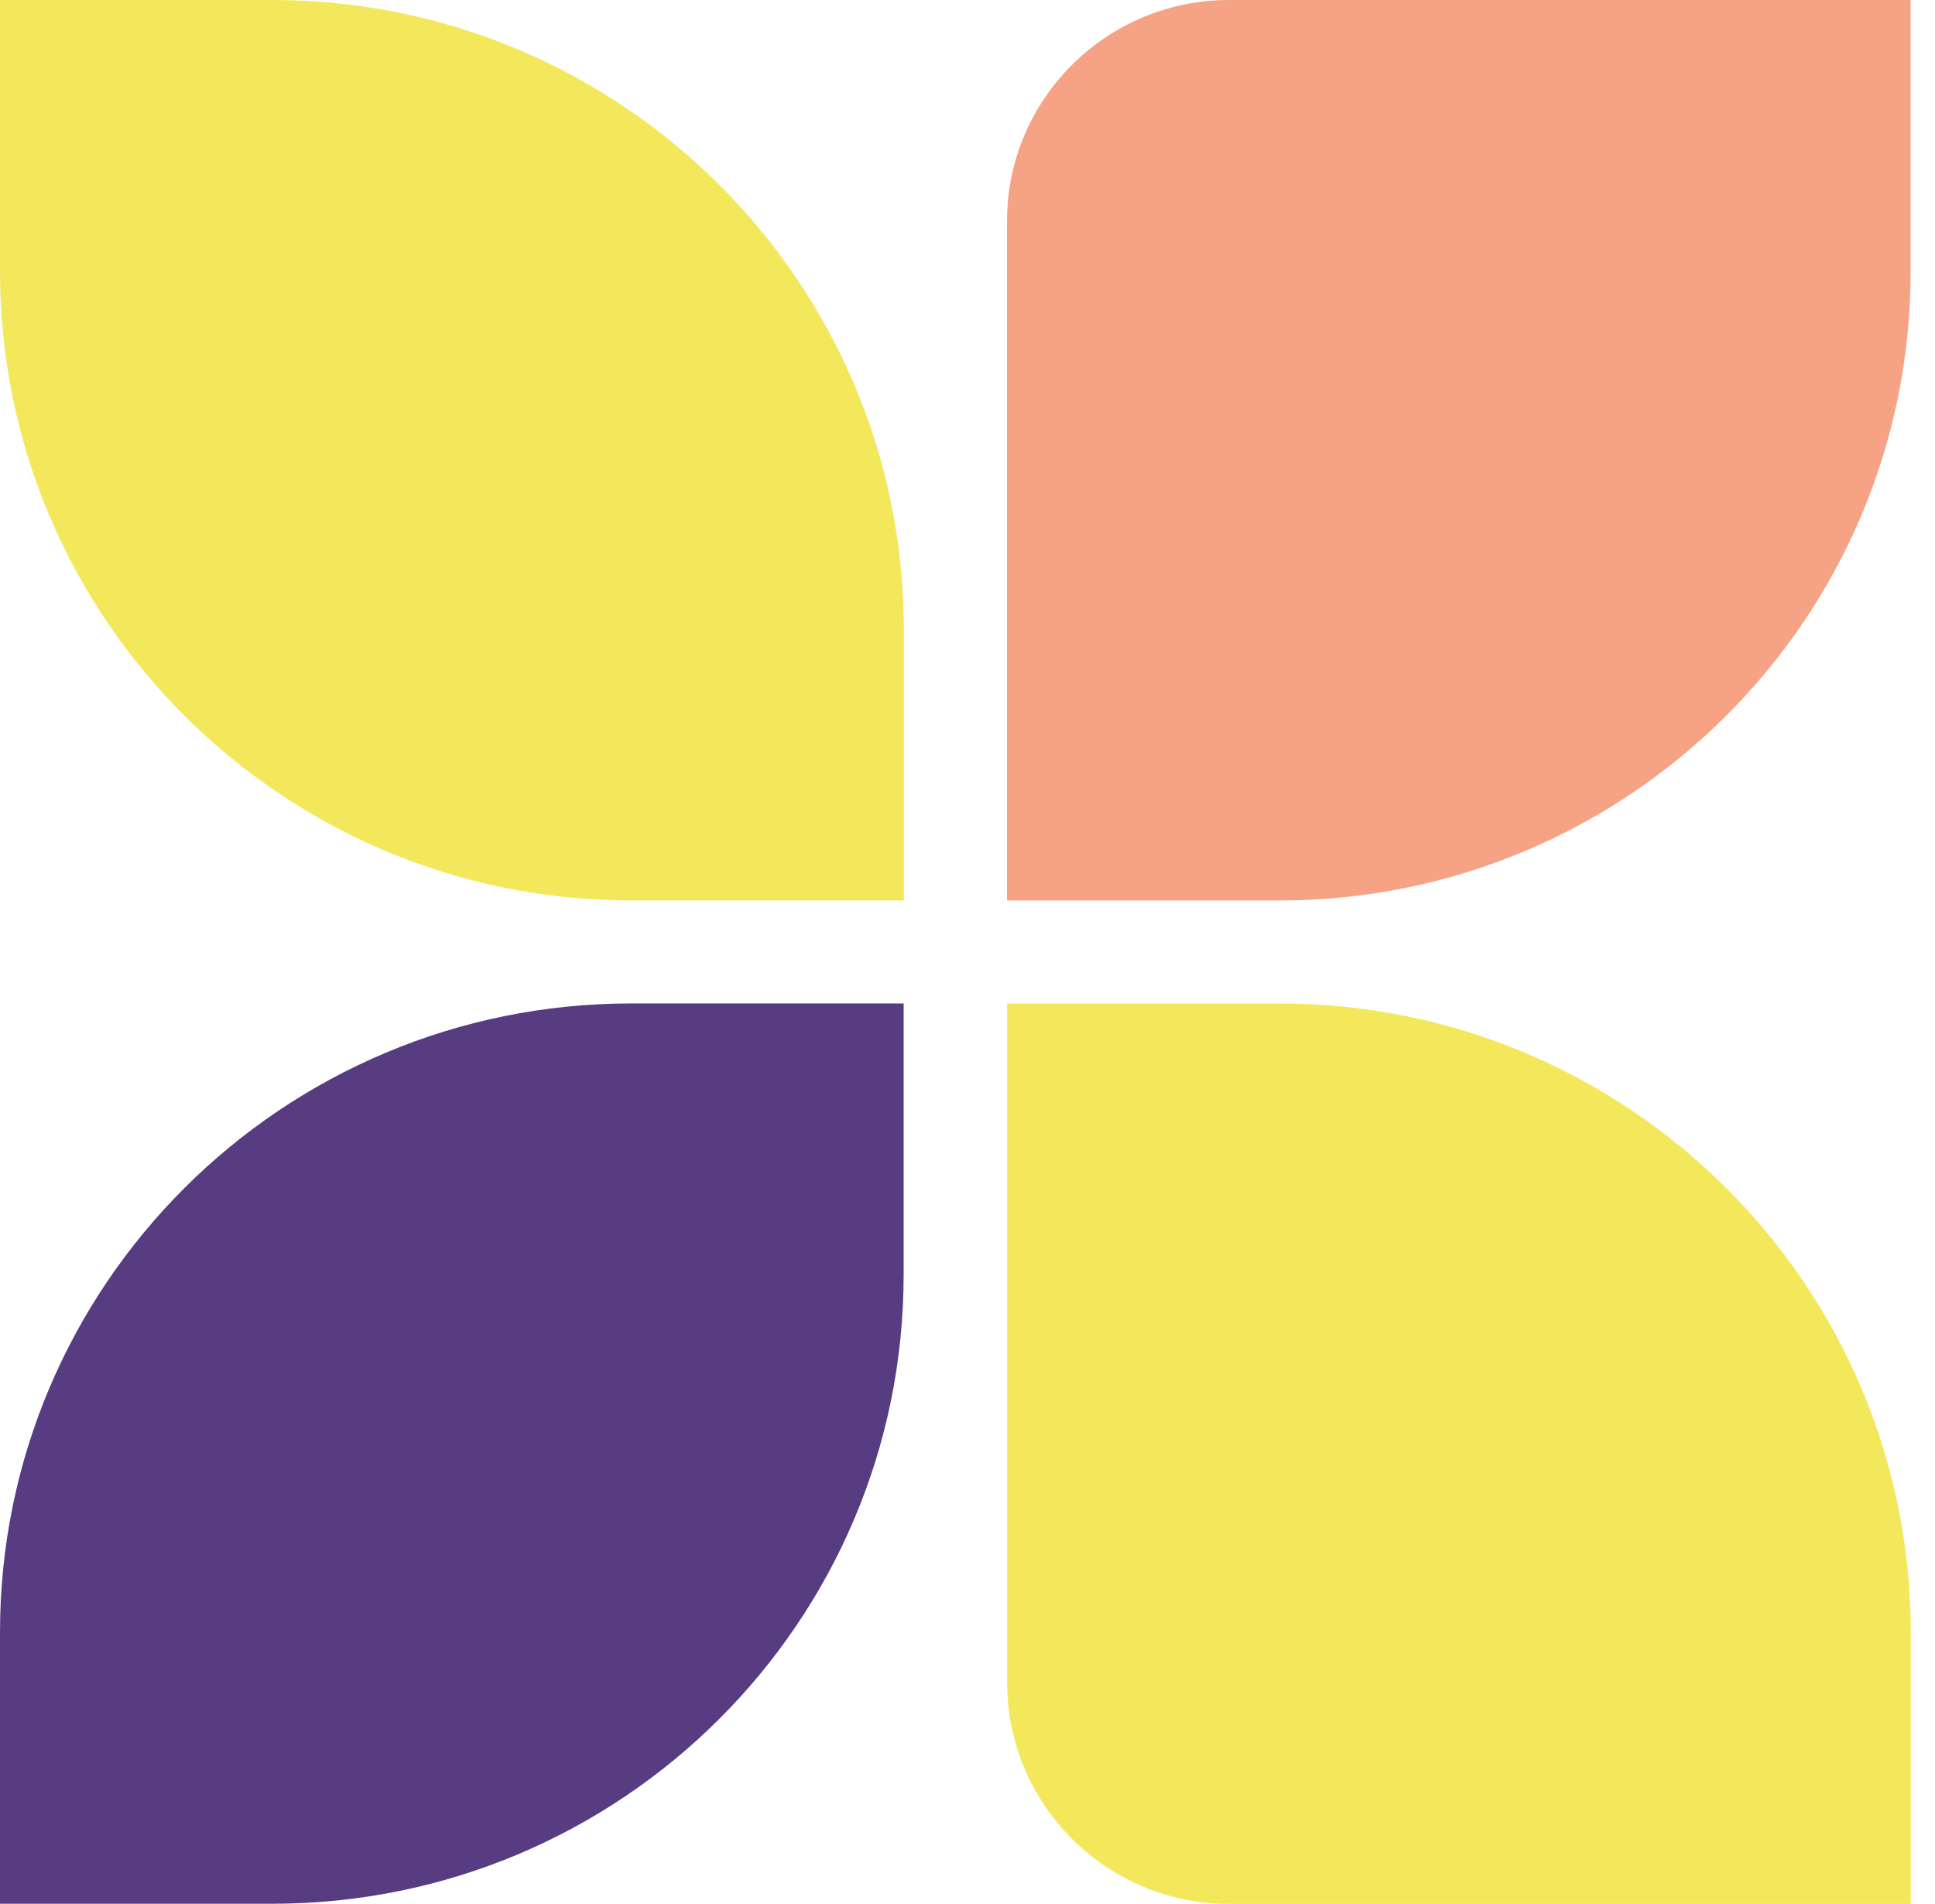
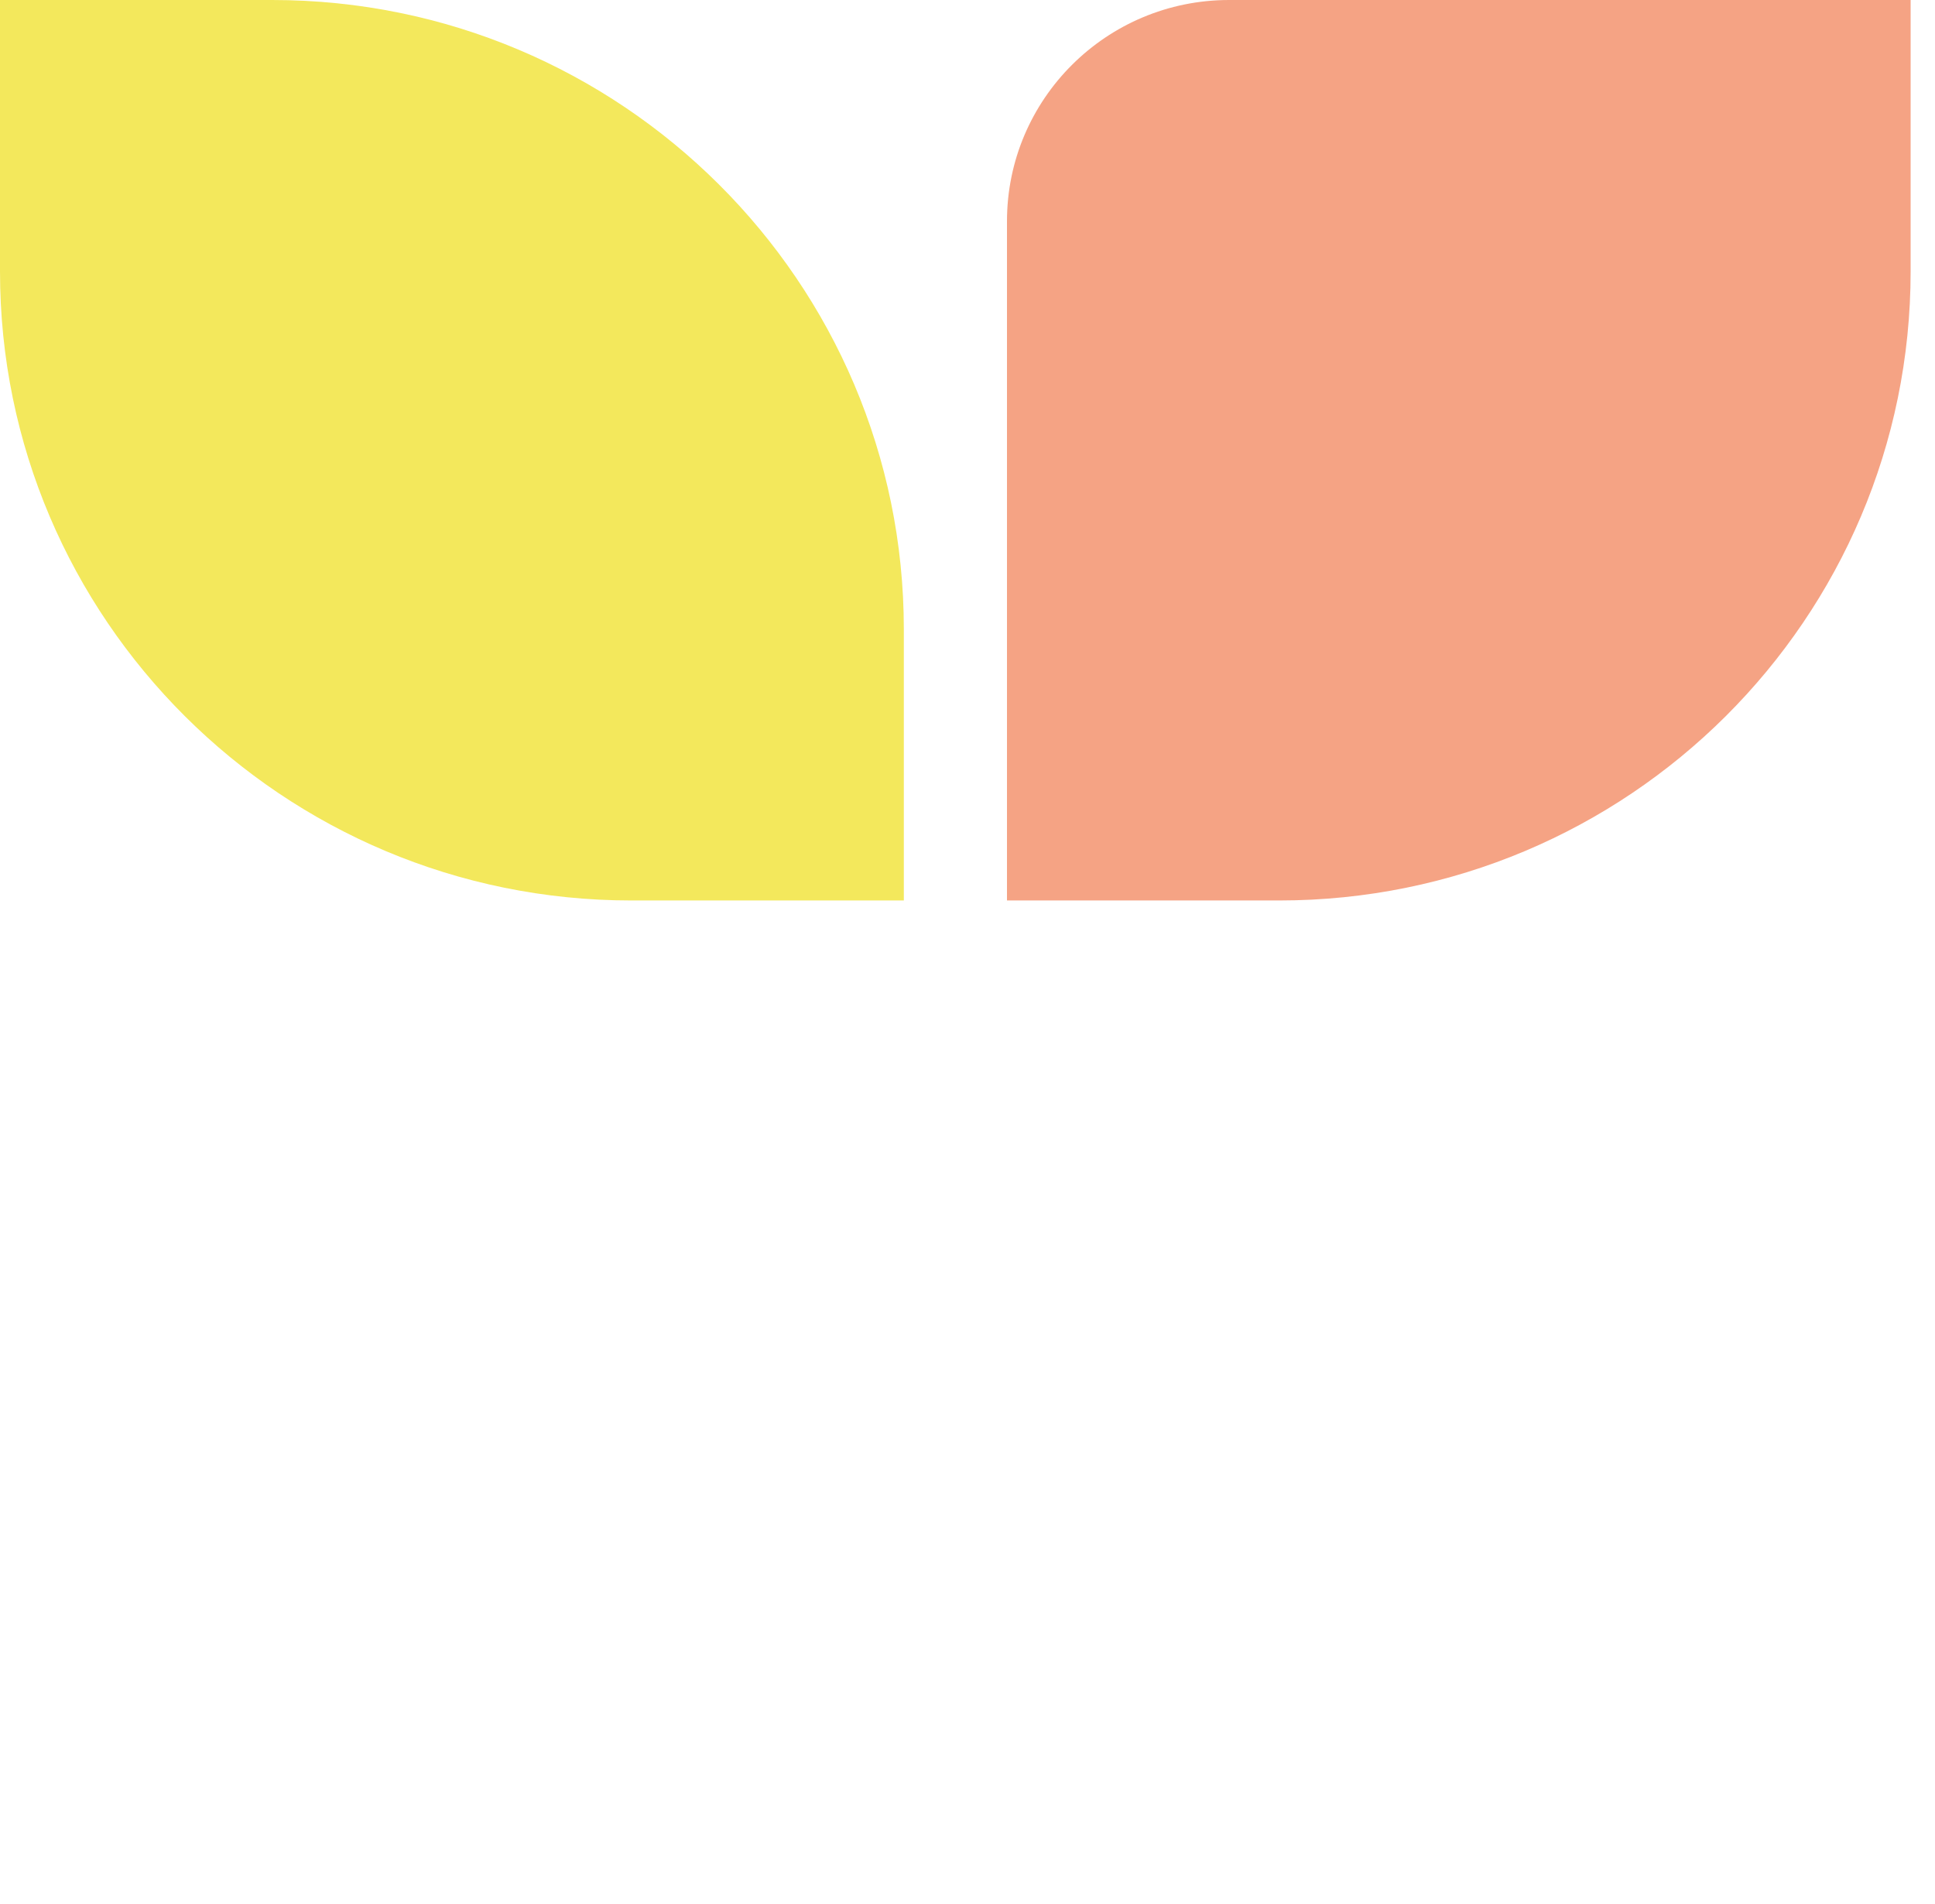
<svg xmlns="http://www.w3.org/2000/svg" width="62" height="61" viewBox="0 0 62 61" fill="none">
  <path d="M28.96 28.853V20.163C28.96 9.029 19.897 0 8.722 0H0V8.696C0 19.829 9.057 28.853 20.232 28.853H28.954H28.96Z" fill="#F3E85C" />
-   <path d="M0 61H8.722C19.897 61 28.954 51.976 28.954 40.843V32.152H20.232C9.057 32.147 0 41.171 0 52.304V60.995V61Z" fill="#573C81" />
  <path d="M61.224 0H39.383C35.451 0 32.265 3.175 32.265 7.092V28.853H40.987C52.162 28.853 61.219 19.829 61.219 8.696V0H61.224Z" fill="#F5A384" />
-   <path d="M61.224 61V52.309C61.224 41.176 52.167 32.152 40.993 32.152H32.27V53.913C32.27 57.831 35.457 61.005 39.389 61.005H61.23L61.224 61Z" fill="#F3E85C" />
</svg>